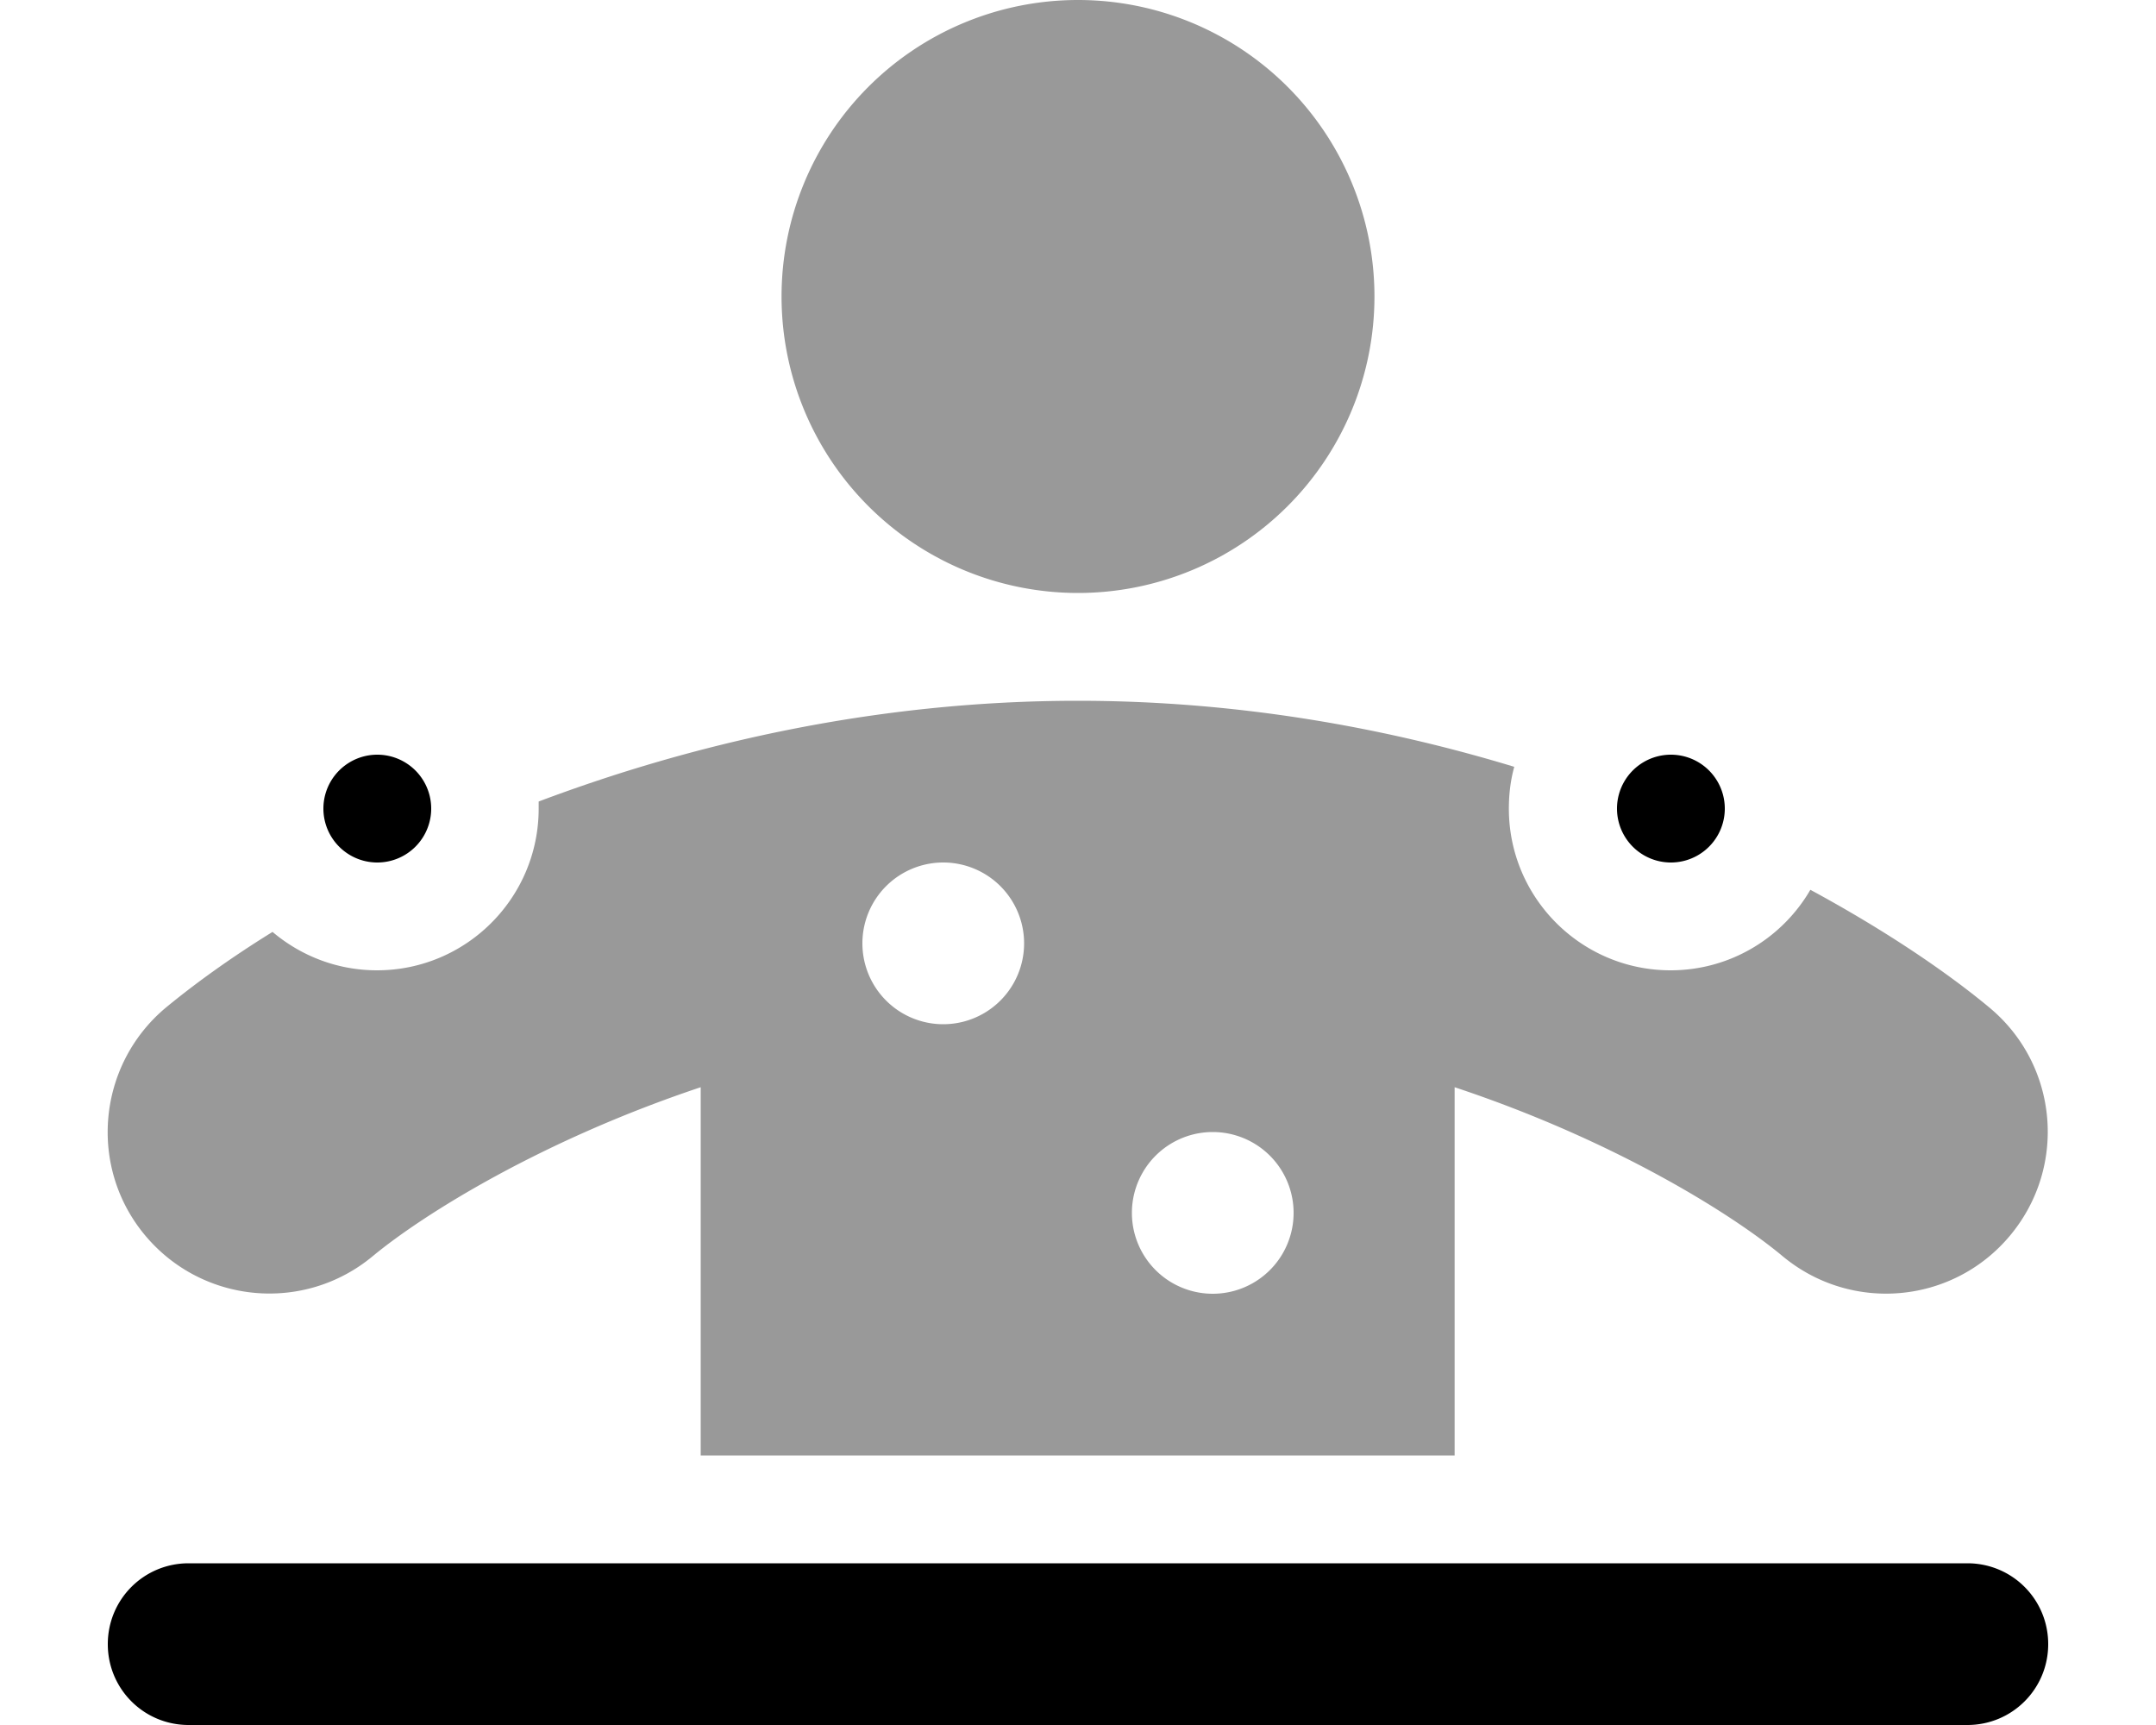
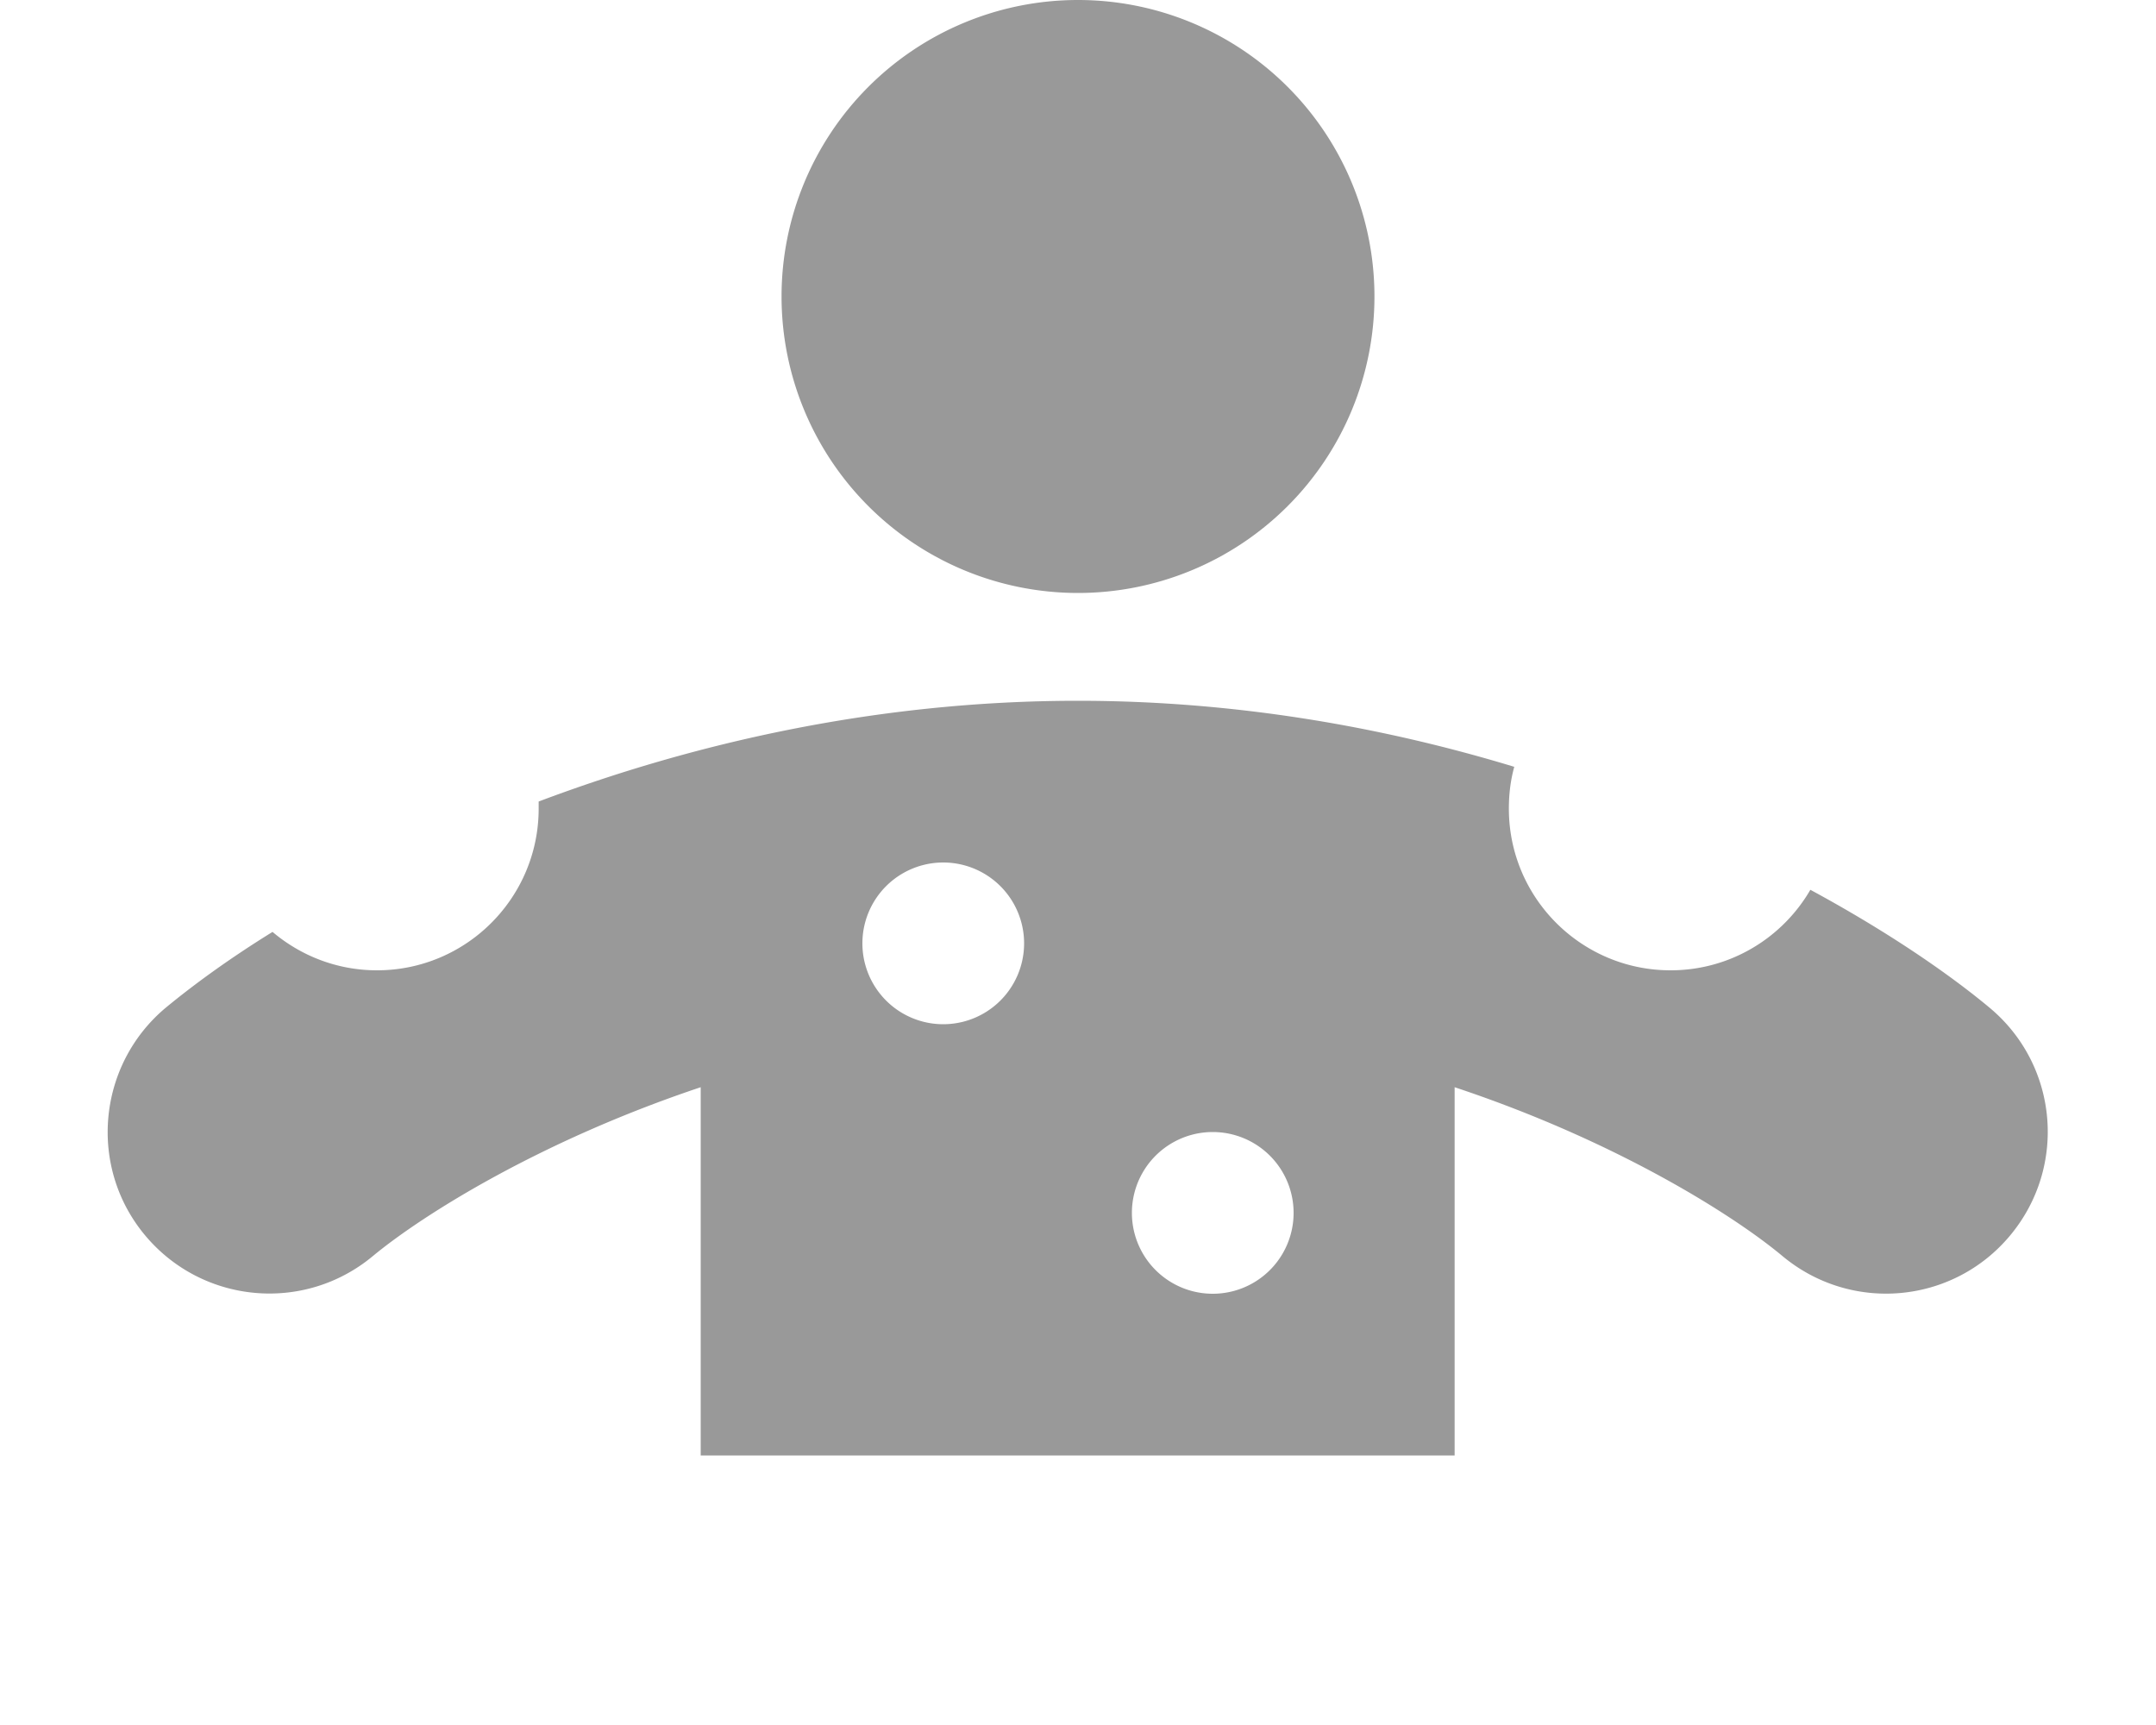
<svg xmlns="http://www.w3.org/2000/svg" viewBox="0 0 640 512">
  <path class="fa-secondary" style="fill:inherit;opacity:.4;" d="M232 88a88 88 0 1 1 176 0A88 88 0 1 1 232 88zM208 322.7c-47.3 15.8-82.3 37.7-97.3 50.1c-20.4 17-50.6 14.2-67.6-6.1s-14.2-50.6 6.1-67.6c8-6.6 18.6-14.4 31.7-22.5c8.4 7.1 19.2 11.4 31 11.4c26.5 0 48-21.5 48-48c0-.7 0-1.4 0-2.1c45.1-17 99.8-29.9 160-29.9c47.3 0 91.1 7.9 129.6 19.6c-1.1 4-1.6 8.1-1.6 12.4c0 26.5 21.5 48 48 48c17.7 0 33.2-9.6 41.5-23.9c23.1 12.5 41.2 25 53.2 35c20.4 17 23.1 47.2 6.1 67.6s-47.2 23.1-67.6 6.1c-15-12.5-50-34.4-97.3-50.1V432H208V322.7zM304 280a24 24 0 1 0 -48 0 24 24 0 1 0 48 0zm56 104a24 24 0 1 0 0-48 24 24 0 1 0 0 48z" />
-   <path class="fa-primary" style="fill:inherit;opacity:1;" d="M96 240a16 16 0 1 1 32 0 16 16 0 1 1 -32 0zM32 488c0-13.3 10.7-24 24-24H584c13.3 0 24 10.7 24 24s-10.7 24-24 24H56c-13.3 0-24-10.7-24-24zM496 224a16 16 0 1 1 0 32 16 16 0 1 1 0-32z" />
</svg>